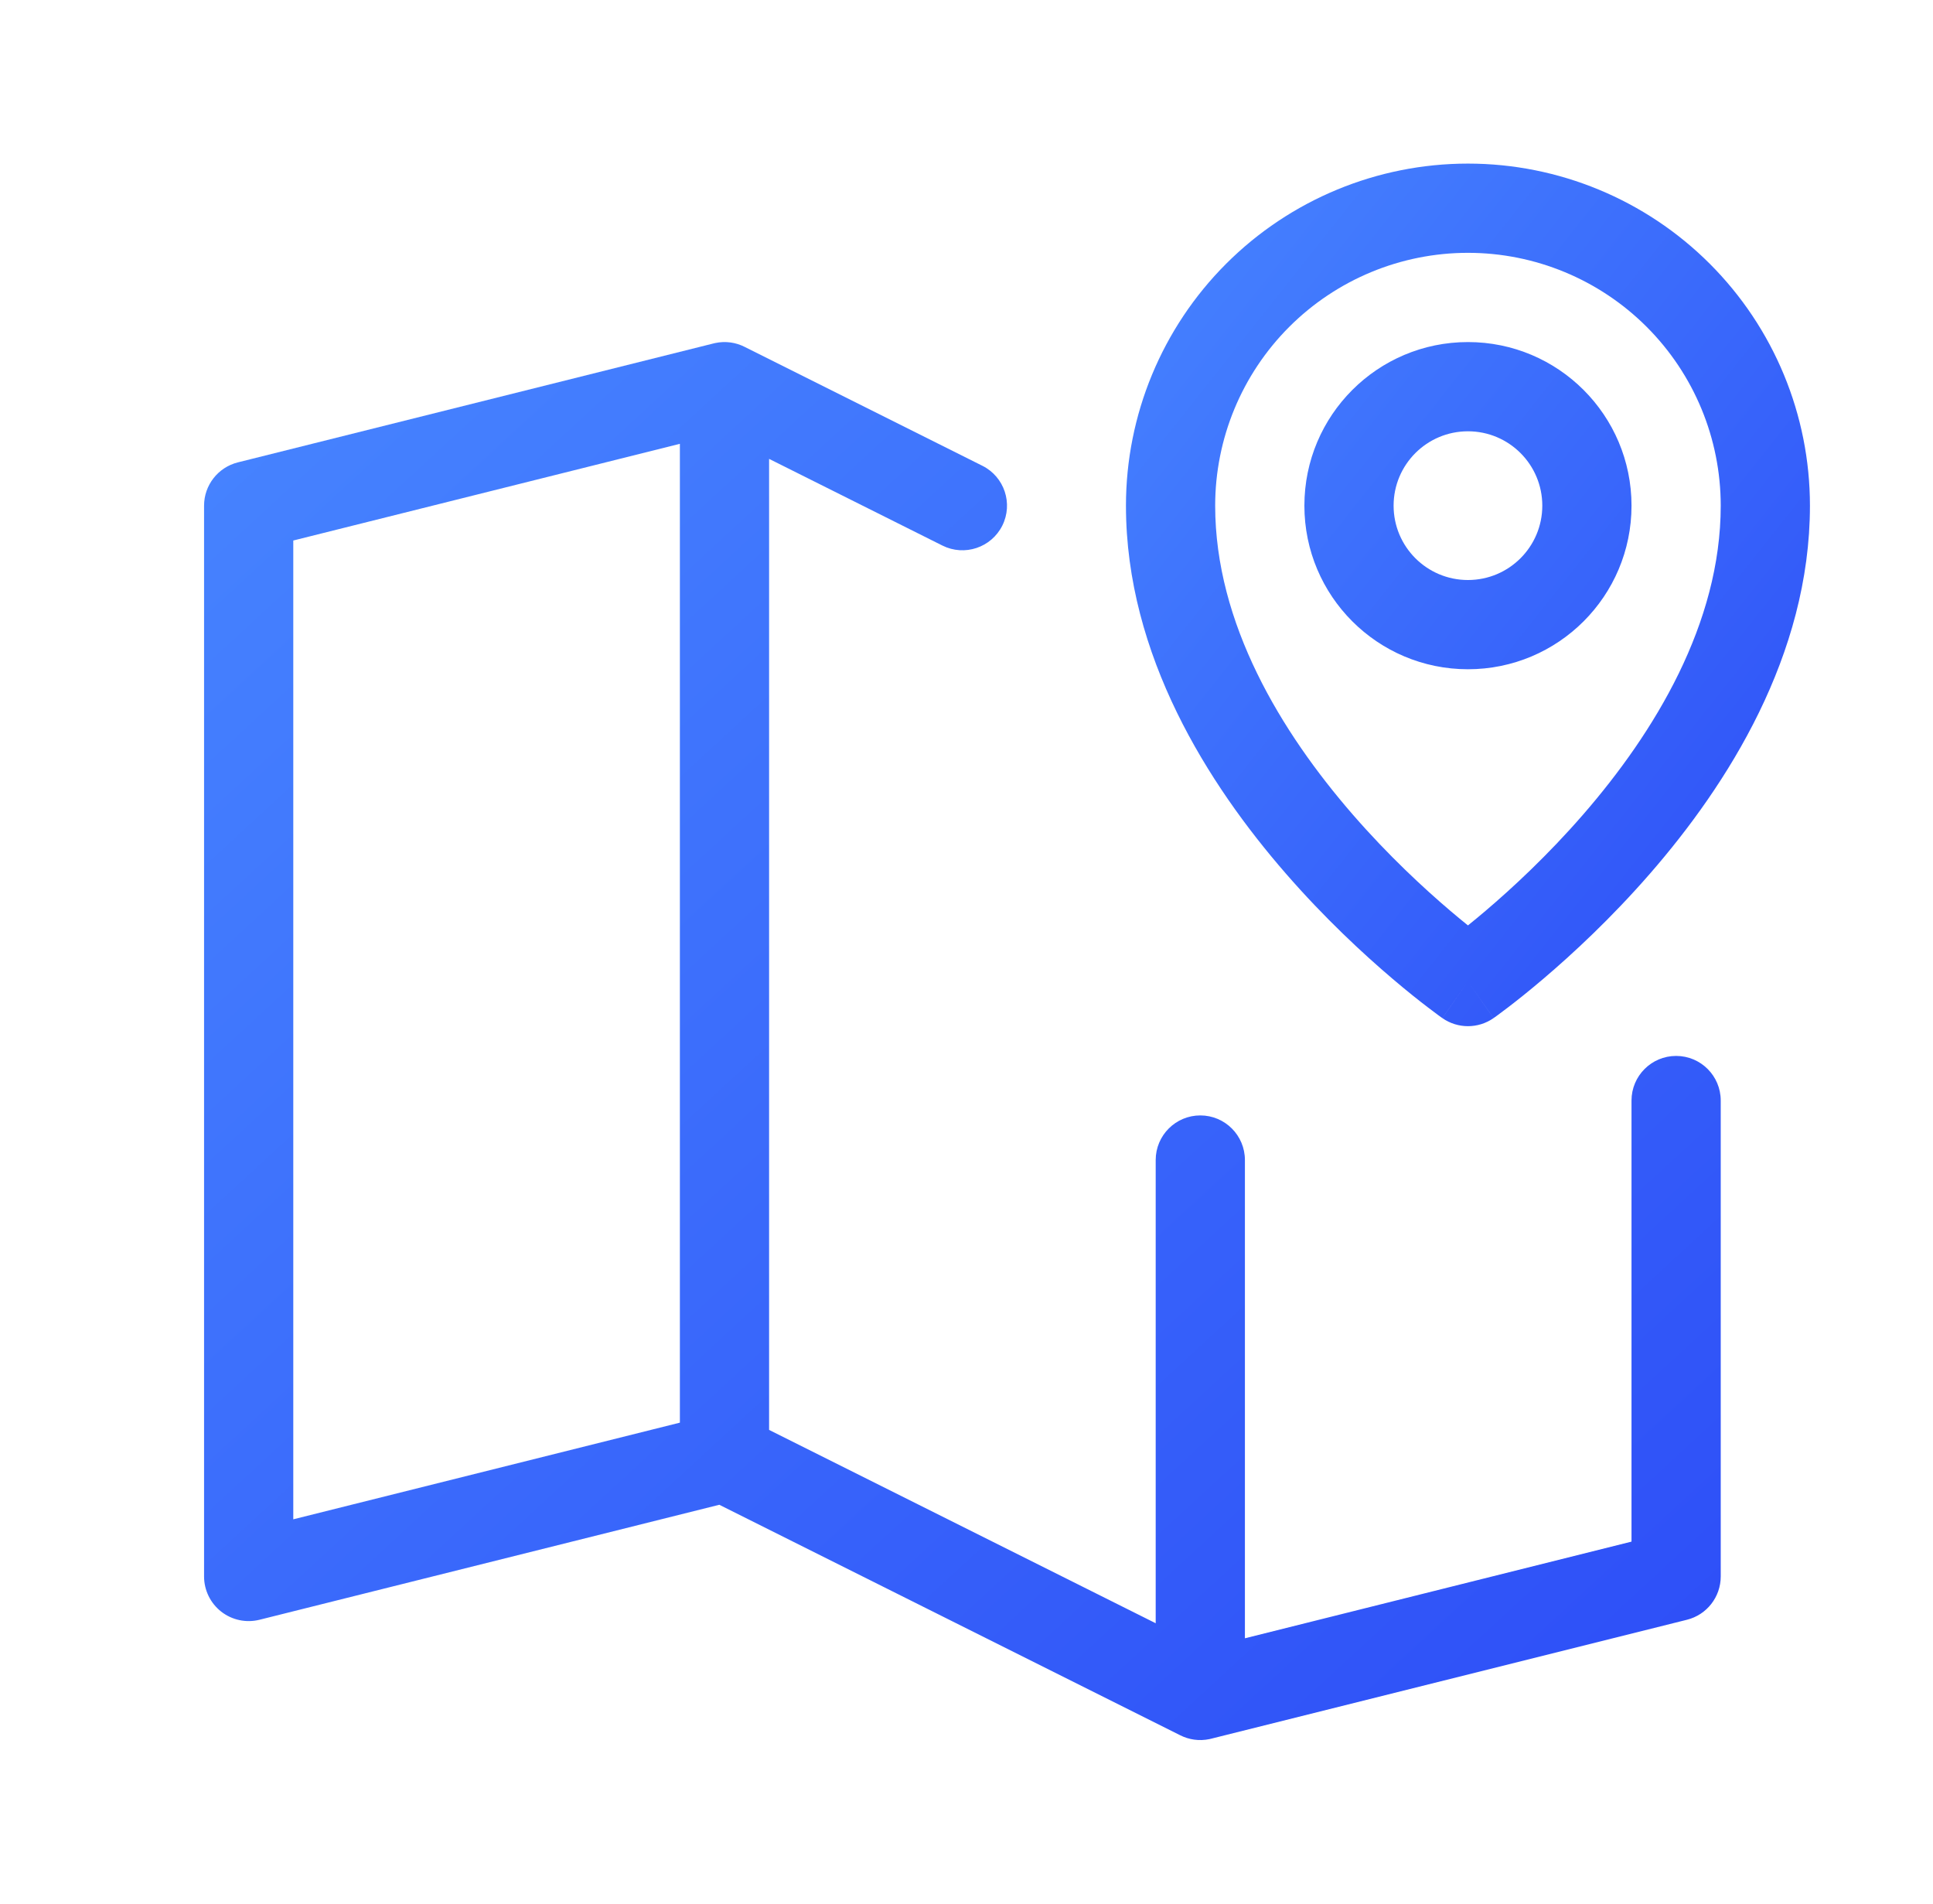
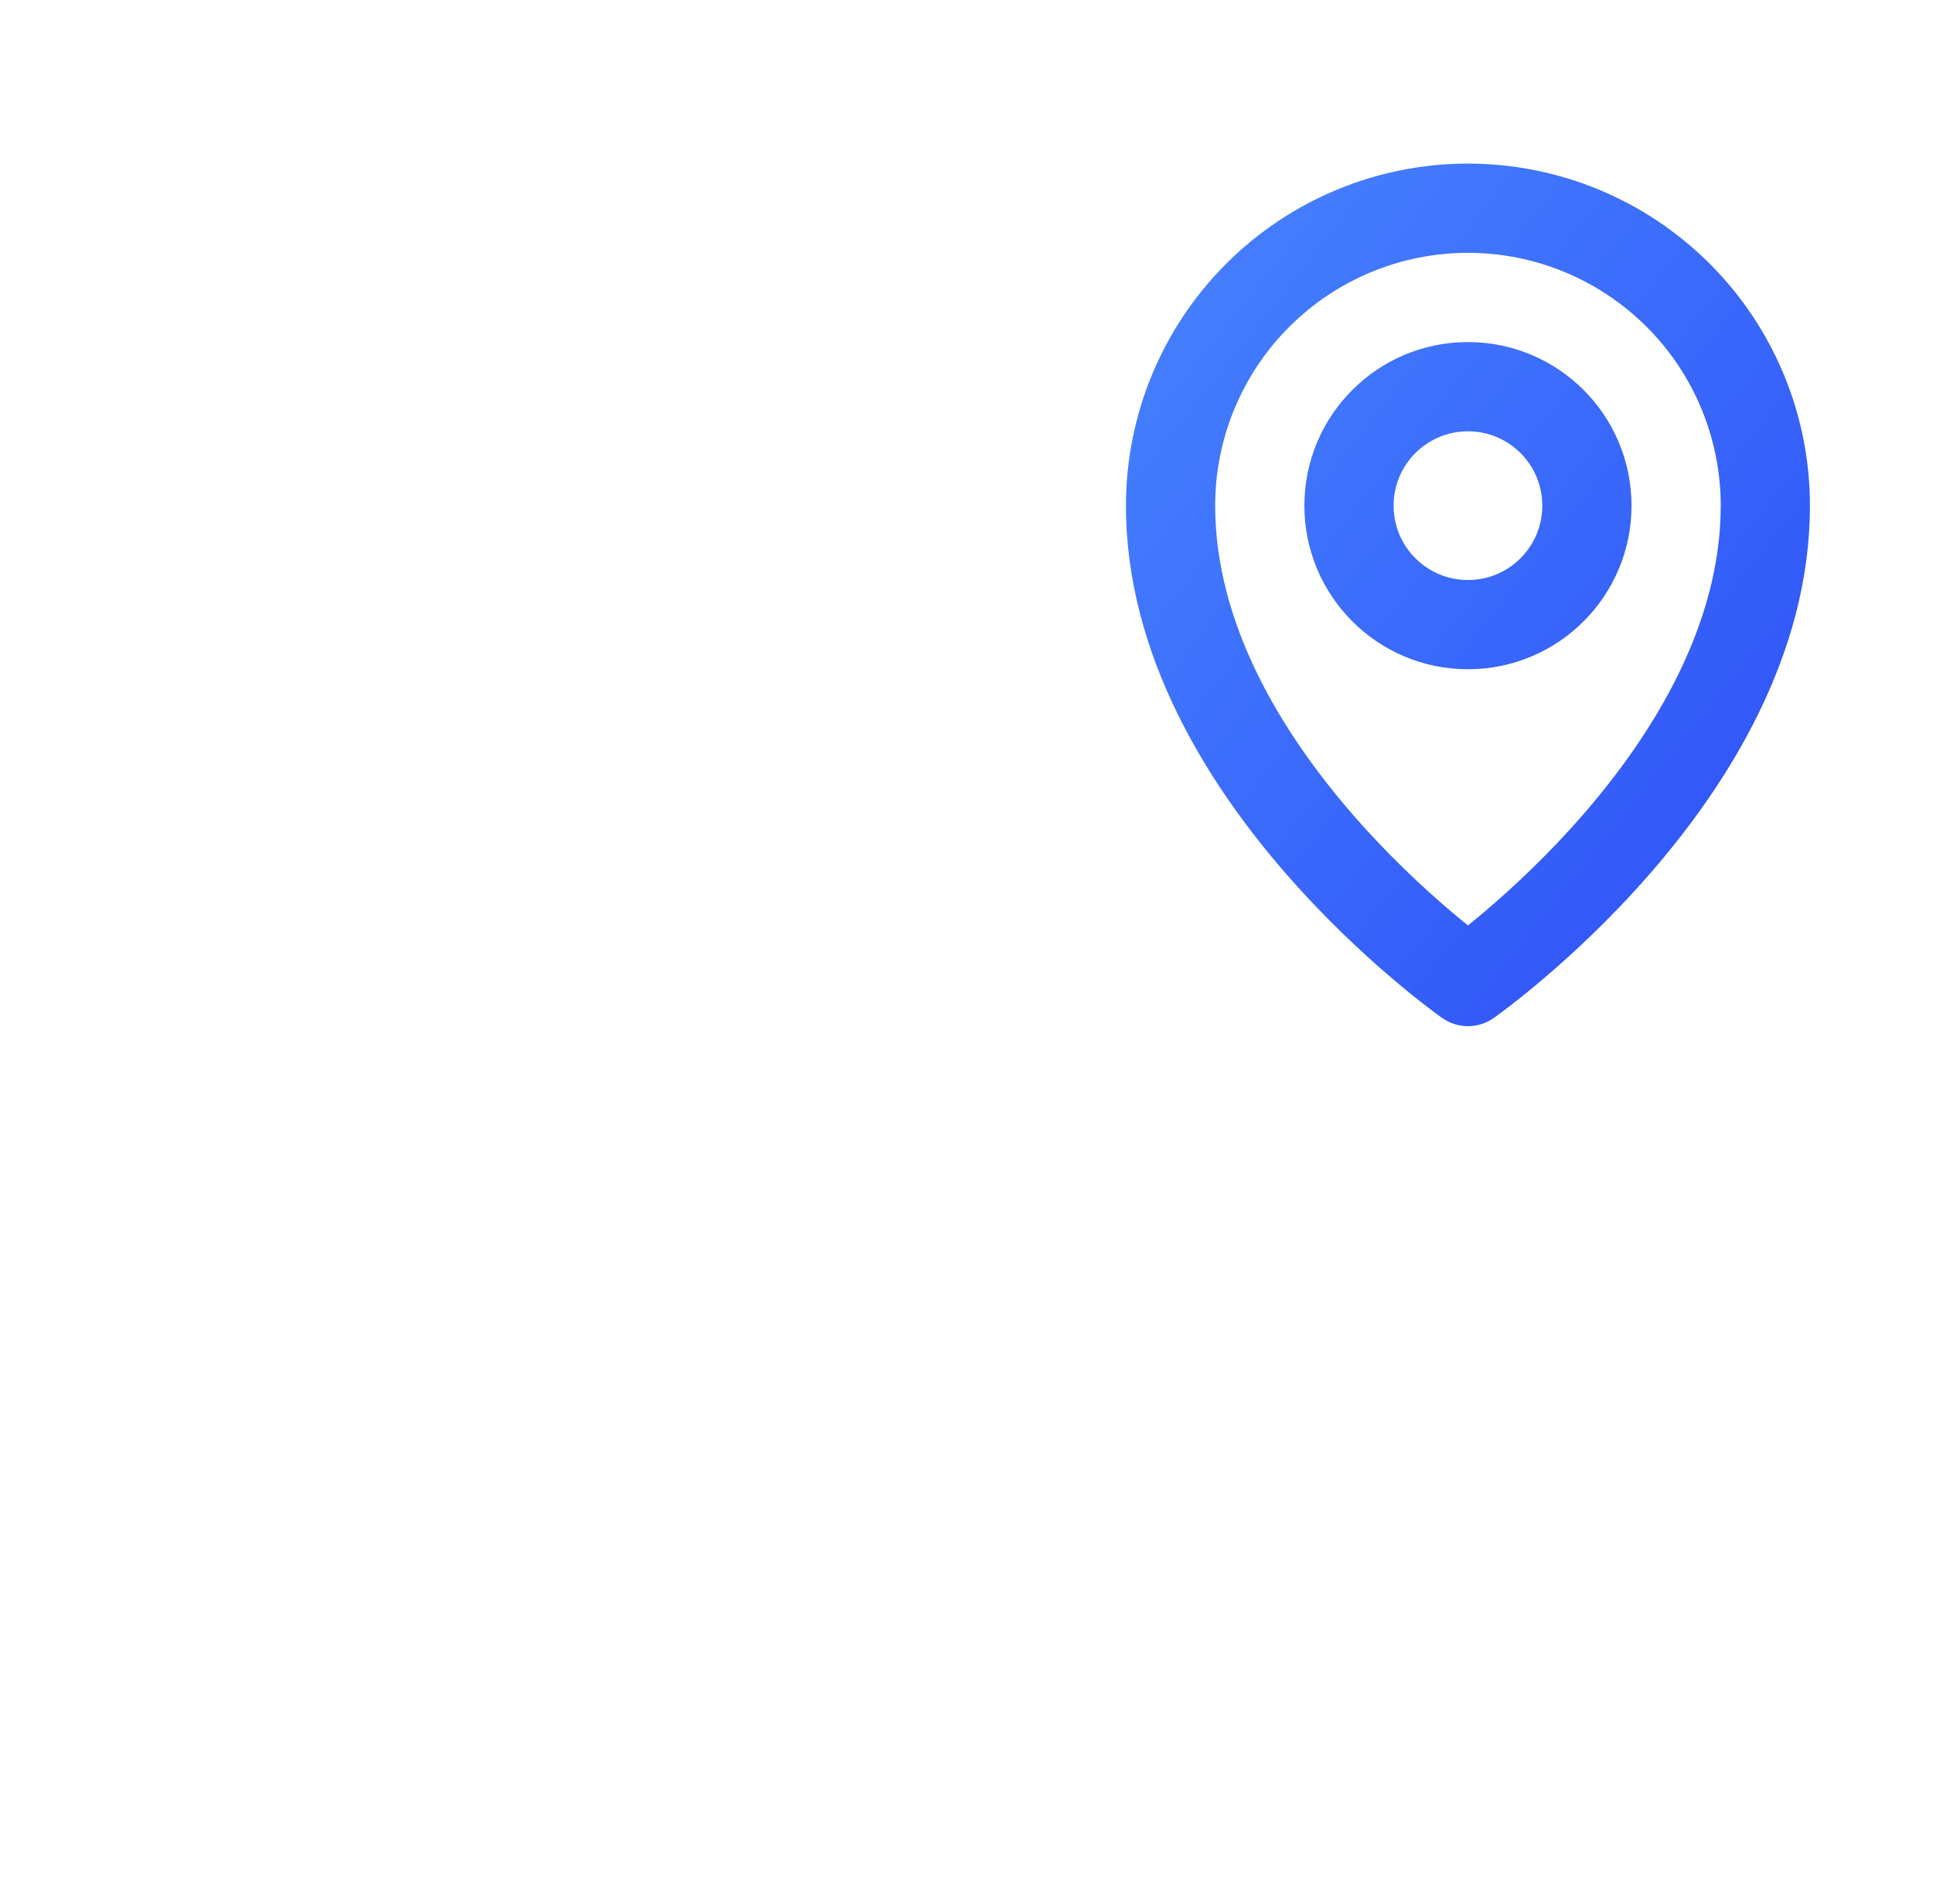
<svg xmlns="http://www.w3.org/2000/svg" width="65" height="64" viewBox="0 0 65 64" fill="none">
-   <path fill-rule="evenodd" clip-rule="evenodd" d="M33.033 15.659L25.04 11.662C24.744 11.512 24.398 11.459 24.05 11.533C24.03 11.537 24.01 11.542 23.99 11.547L7.998 15.545C7.331 15.712 6.862 16.312 6.862 17V53C6.862 53.462 7.075 53.898 7.439 54.183C7.803 54.467 8.278 54.568 8.726 54.456L24.188 50.59L39.684 58.338C39.979 58.488 40.325 58.541 40.672 58.468C40.693 58.464 40.714 58.459 40.734 58.453L56.726 54.456C57.394 54.289 57.862 53.689 57.862 53V37C57.862 36.172 57.191 35.5 56.362 35.5C55.534 35.5 54.862 36.172 54.862 37V51.829L41.862 55.079V39C41.862 38.172 41.191 37.5 40.362 37.5C39.534 37.5 38.862 38.172 38.862 39V54.573L25.862 48.073V15.427L31.691 18.342C32.432 18.712 33.333 18.412 33.704 17.671C34.074 16.93 33.774 16.029 33.033 15.659ZM22.862 14.921V47.829L9.862 51.079V18.172L22.862 14.921Z" fill="url(#paint0_linear_3158_4528)" />
  <path fill-rule="evenodd" clip-rule="evenodd" d="M43.352 10.99C44.946 9.396 47.108 8.5 49.362 8.5C51.616 8.5 53.778 9.396 55.373 10.99C56.967 12.584 57.862 14.746 57.862 17C57.862 20.96 55.644 24.614 53.23 27.391C52.041 28.758 50.849 29.861 49.953 30.623C49.737 30.807 49.538 30.97 49.362 31.112C49.186 30.97 48.987 30.807 48.771 30.623C47.875 29.861 46.683 28.758 45.494 27.391C43.08 24.614 40.862 20.96 40.862 17C40.862 14.746 41.758 12.584 43.352 10.99ZM48.501 34.228C48.502 34.229 48.502 34.229 49.362 33L48.502 34.229C49.018 34.59 49.706 34.59 50.222 34.229L49.362 33C50.222 34.229 50.223 34.229 50.223 34.228L50.224 34.227L50.227 34.225L50.235 34.22L50.263 34.2C50.286 34.184 50.318 34.16 50.359 34.131C50.44 34.071 50.557 33.985 50.703 33.873C50.994 33.651 51.405 33.326 51.896 32.908C52.875 32.076 54.183 30.867 55.494 29.359C58.08 26.386 60.862 22.04 60.862 17C60.862 13.95 59.651 11.025 57.494 8.868C55.337 6.712 52.412 5.5 49.362 5.5C46.312 5.5 43.387 6.712 41.23 8.868C39.074 11.025 37.862 13.95 37.862 17C37.862 22.04 40.644 26.386 43.23 29.359C44.541 30.867 45.849 32.076 46.828 32.908C47.319 33.326 47.73 33.651 48.022 33.873C48.167 33.985 48.284 34.071 48.365 34.131C48.406 34.16 48.438 34.184 48.461 34.2L48.489 34.22L48.497 34.225L48.5 34.227L48.501 34.228ZM46.862 17C46.862 15.619 47.981 14.5 49.362 14.5C50.743 14.5 51.862 15.619 51.862 17C51.862 18.381 50.743 19.5 49.362 19.5C47.981 19.5 46.862 18.381 46.862 17ZM49.362 11.5C46.325 11.5 43.862 13.962 43.862 17C43.862 20.038 46.325 22.5 49.362 22.5C52.4 22.5 54.862 20.038 54.862 17C54.862 13.962 52.4 11.5 49.362 11.5Z" fill="url(#paint1_linear_3158_4528)" />
  <defs>
    <linearGradient id="paint0_linear_3158_4528" x1="6.862" y1="11.5" x2="53.706" y2="62.33" gradientUnits="userSpaceOnUse">
      <stop stop-color="#4785FF" />
      <stop offset="1" stop-color="#2D4DF7" />
    </linearGradient>
    <linearGradient id="paint1_linear_3158_4528" x1="37.862" y1="5.5" x2="66.1" y2="27.896" gradientUnits="userSpaceOnUse">
      <stop stop-color="#4785FF" />
      <stop offset="1" stop-color="#2D4DF7" />
    </linearGradient>
  </defs>
</svg>